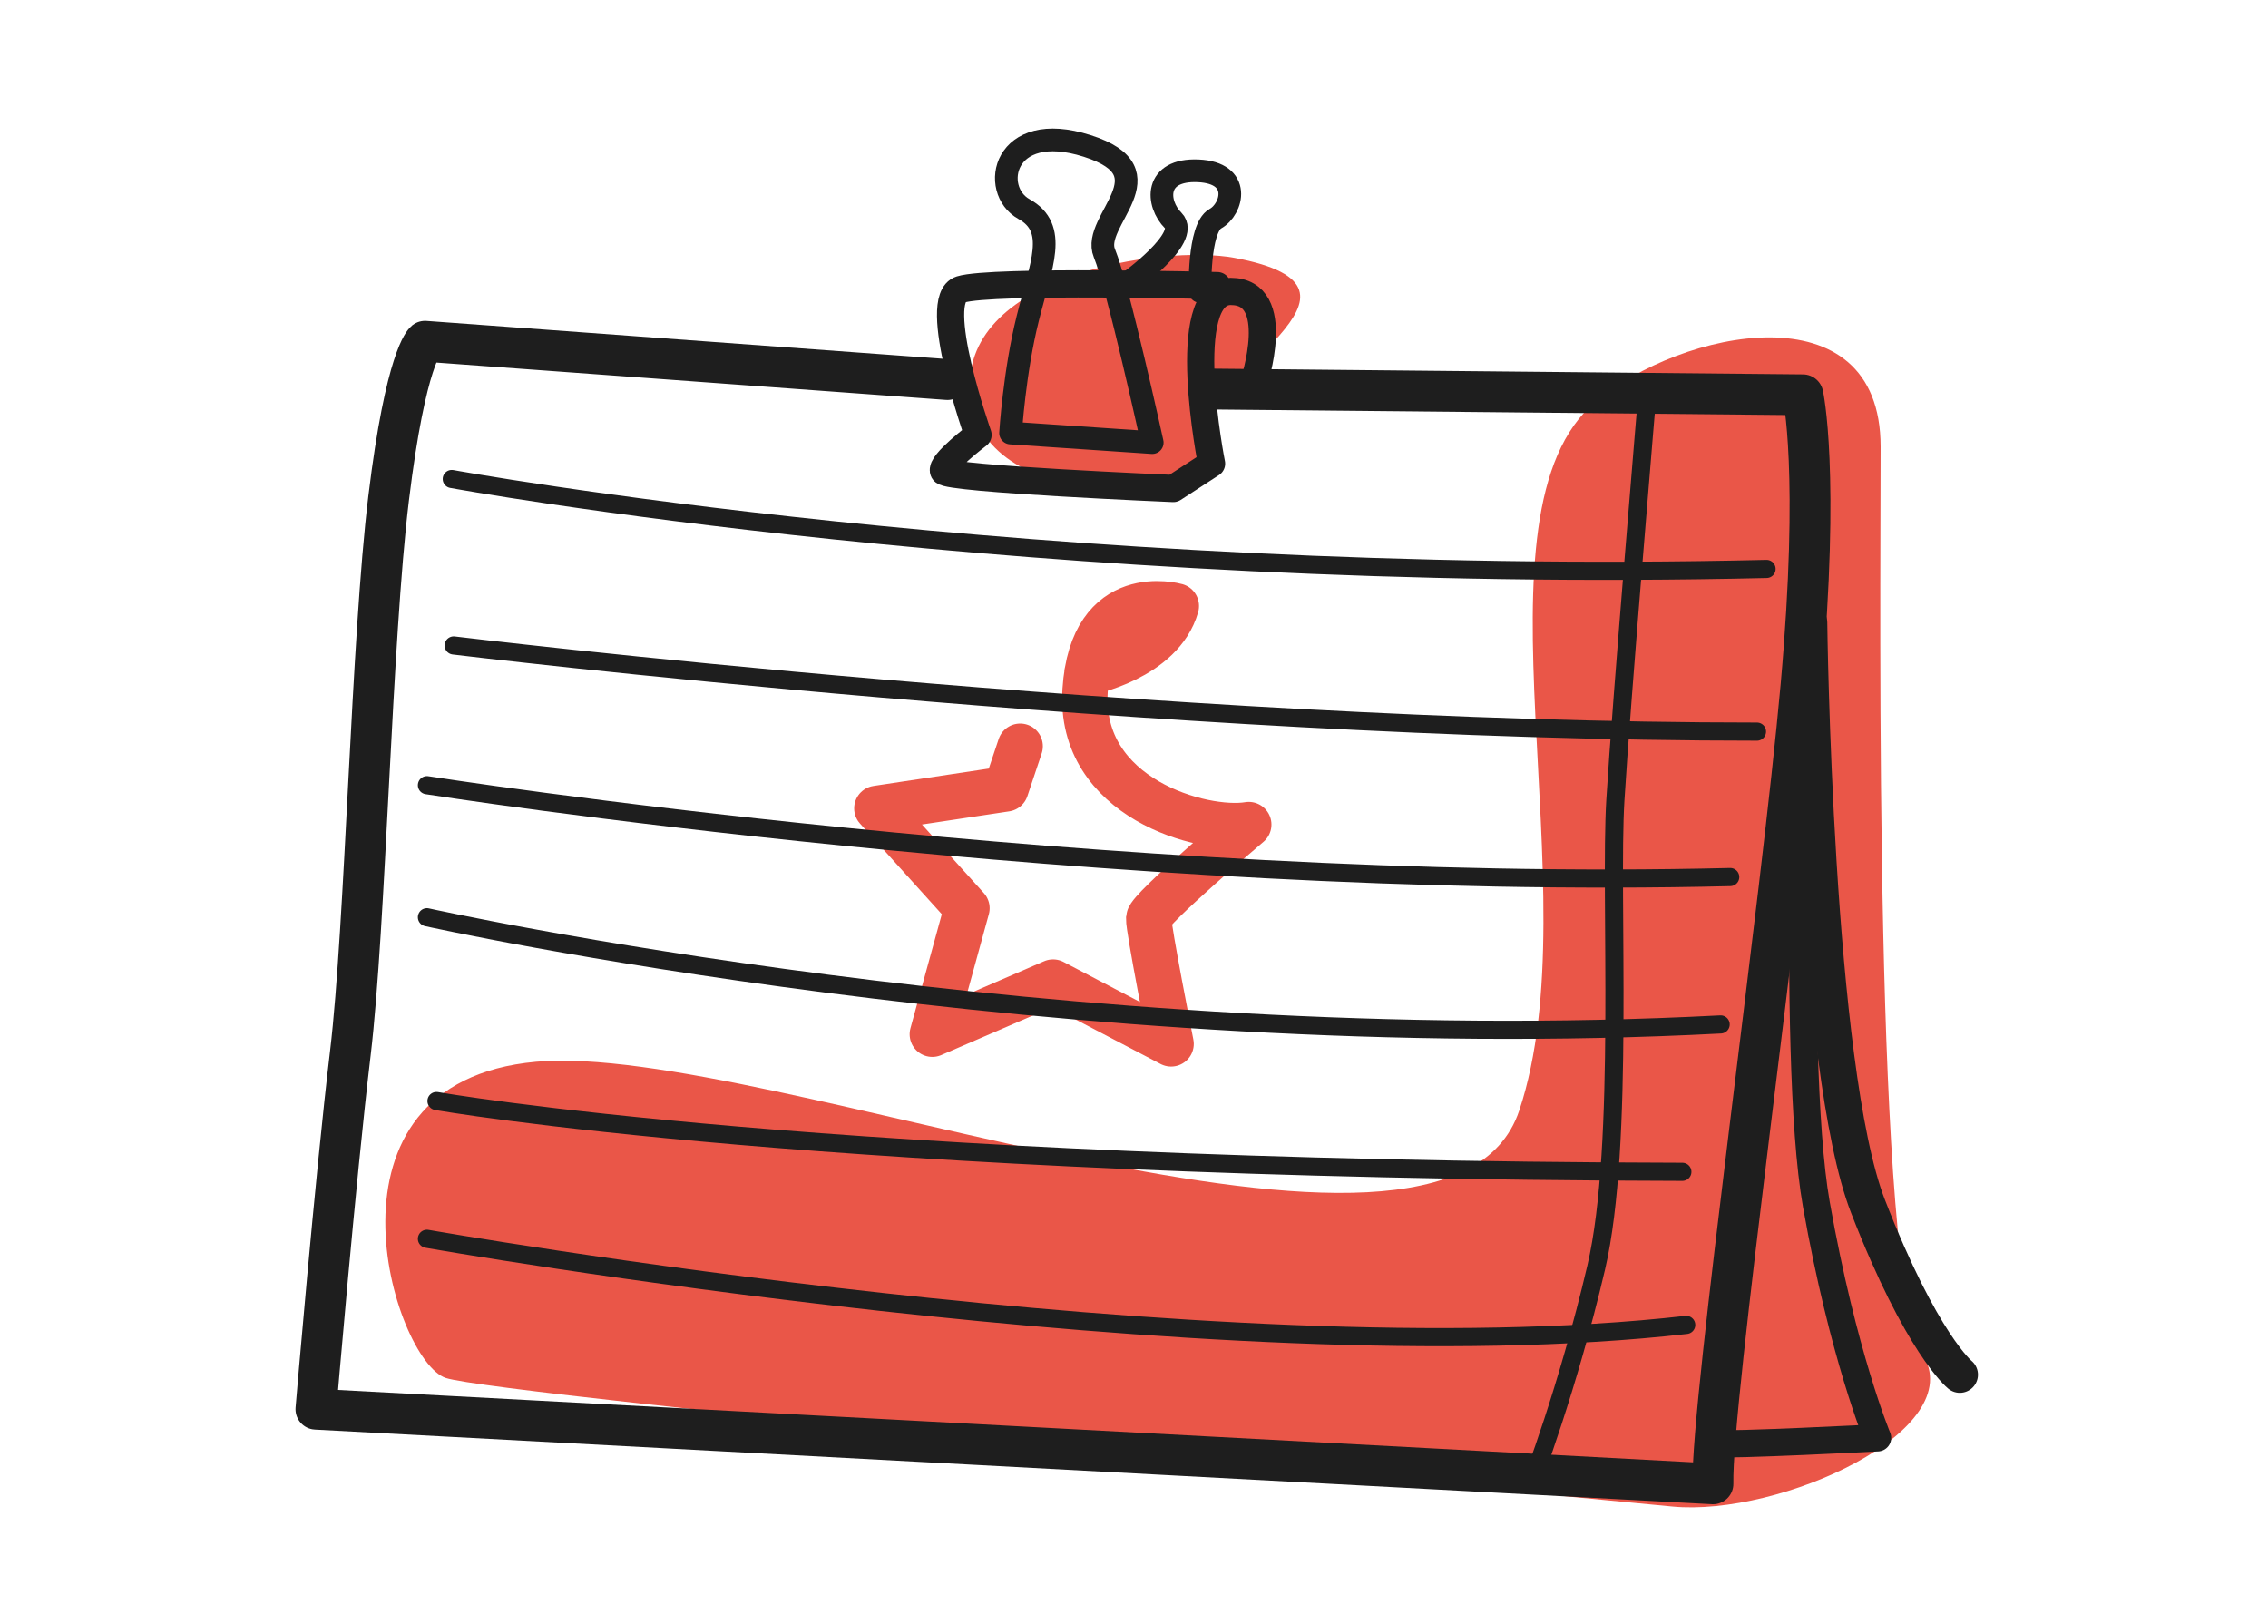
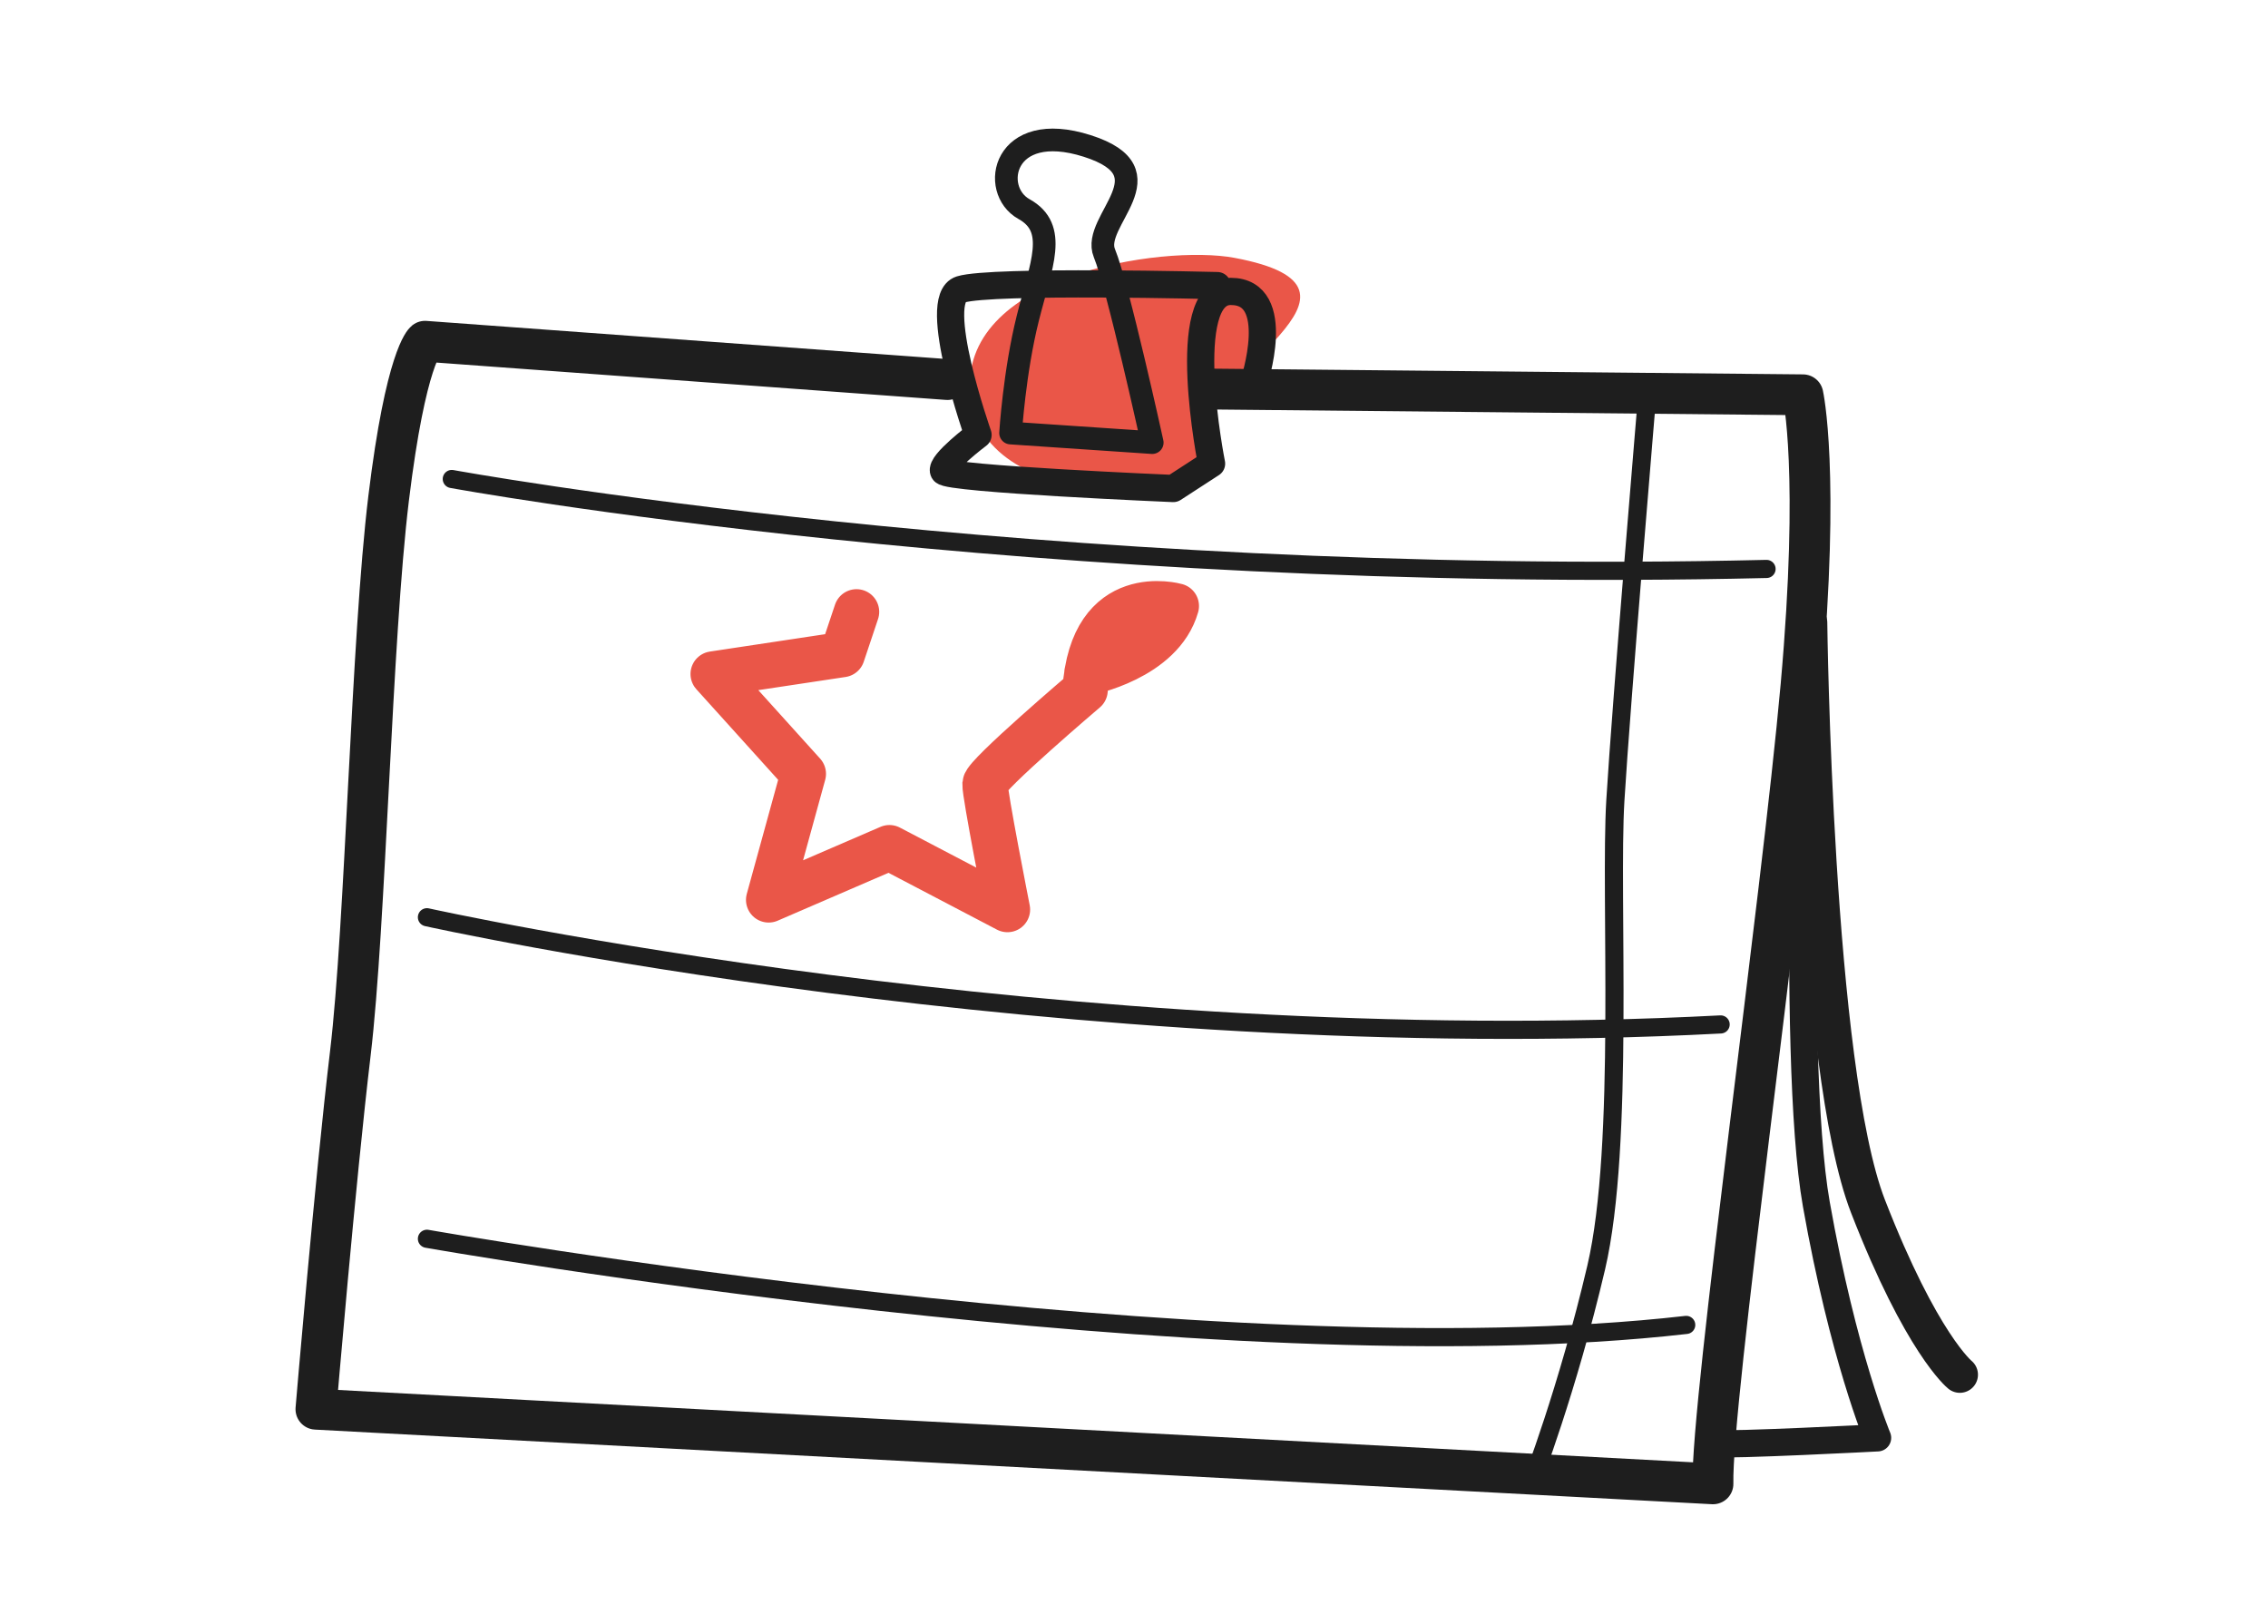
<svg xmlns="http://www.w3.org/2000/svg" id="Calque_1" version="1.1" viewBox="0 0 500 358">
  <defs>
    <style>
      .st0 {
        stroke: #ea5648;
        stroke-width: 10px;
      }

      .st0, .st1, .st2, .st3, .st4, .st5 {
        fill: none;
        stroke-linecap: round;
        stroke-linejoin: round;
      }

      .st1 {
        stroke-width: 5px;
      }

      .st1, .st2, .st3, .st4, .st5 {
        stroke: #1e1e1e;
      }

      .st2 {
        stroke-width: 4px;
      }

      .st6 {
        fill: #ea5648;
      }

      .st3 {
        stroke-width: 6px;
      }

      .st4 {
        stroke-width: 8px;
      }

      .st5 {
        stroke-width: 9px;
      }
    </style>
  </defs>
-   <path class="st0" d="M239.63,148.31s16.41-3.14,19.7-14.72c0,0-18.57-5.3-20.11,18.56s26.05,31.29,36.08,29.62c0,0-21.94,18.66-22.06,20.68s4.94,27.67,4.94,27.67l-26.02-13.63-26.62,11.5,7.64-27.78-19.87-22.01,28.45-4.29,3.15-9.41" />
-   <path class="st6" d="M351.79,88.53c18.76-15.8,62.81-25.28,62.81,9.96s-1.53,183.06,9.19,199.91-31.4,36-55.15,33.7-258.89-24.51-270.38-28.34-30.64-65.11,19.91-69.7,200.68,58.98,216.77,10.72-12.26-131.74,16.85-156.26h0Z" />
+   <path class="st0" d="M239.63,148.31s16.41-3.14,19.7-14.72c0,0-18.57-5.3-20.11,18.56c0,0-21.94,18.66-22.06,20.68s4.94,27.67,4.94,27.67l-26.02-13.63-26.62,11.5,7.64-27.78-19.87-22.01,28.45-4.29,3.15-9.41" />
  <path class="st6" d="M272.15,56.84c-15.88-2.98-61.28,3.83-58.21,30.64s55.91,23.74,52.85,9.19,42.13-32.94,5.36-39.83Z" />
-   <path class="st2" d="M96.23,242.71s86.07,15.19,274.66,15.61" />
  <path class="st5" d="M266.68,85.76l130.79,1.27s3.8,16.88-.42,64.13-19.83,157.79-19.41,175.94l-307.99-16.45s4.22-50.21,7.59-78.47,4.64-91.13,8.44-122.35,8.02-34.6,8.02-34.6l115.18,8.44" />
  <path class="st3" d="M276.38,84.49s6.75-20.25-5.06-20.25-4.22,37.97-4.22,37.97l-8.44,5.48s-49.79-2.11-50.63-3.8,7.59-8.02,7.59-8.02c0,0-10.55-29.96-3.8-32.07s56.54-.84,56.54-.84" />
  <path class="st1" d="M222.8,95.46l31.22,2.11s-7.59-34.6-10.55-41.77,14.77-17.72-3.8-23.63-21.52,9.7-13.92,13.92,3.8,12.24.84,24.05-3.8,25.31-3.8,25.31h.01Z" />
-   <path class="st1" d="M248.96,62.13s13.5-9.7,9.7-13.5-4.22-11.39,5.48-10.97,7.59,8.44,3.8,10.55-3.38,16.03-3.38,16.03" />
  <path class="st4" d="M398.84,137.23s1.16,98.3,12.97,128.68,20.25,37.13,20.25,37.13" />
  <path class="st3" d="M399.16,134.28s-4.64,97.88,1.27,131.21,13.5,51.47,13.5,51.47c0,0-32.07,1.69-36.71,1.27" />
  <path class="st2" d="M363.29,85.33s-5.91,70.04-7.17,91.13,2.11,75.94-4.22,102.95-14.34,47.68-14.34,47.68" />
  <path class="st2" d="M99.6,105.59s128.68,23.63,289.85,19.83" />
-   <path class="st2" d="M100.02,142.29s156.11,18.99,287.32,18.99" />
-   <path class="st2" d="M94.12,173.09s150.62,23.63,287.32,20.25" />
  <path class="st2" d="M94.12,202.2s140.5,31.22,285.21,23.63" />
  <path class="st2" d="M94.12,273.08s174.67,30.8,277.62,18.99" />
</svg>